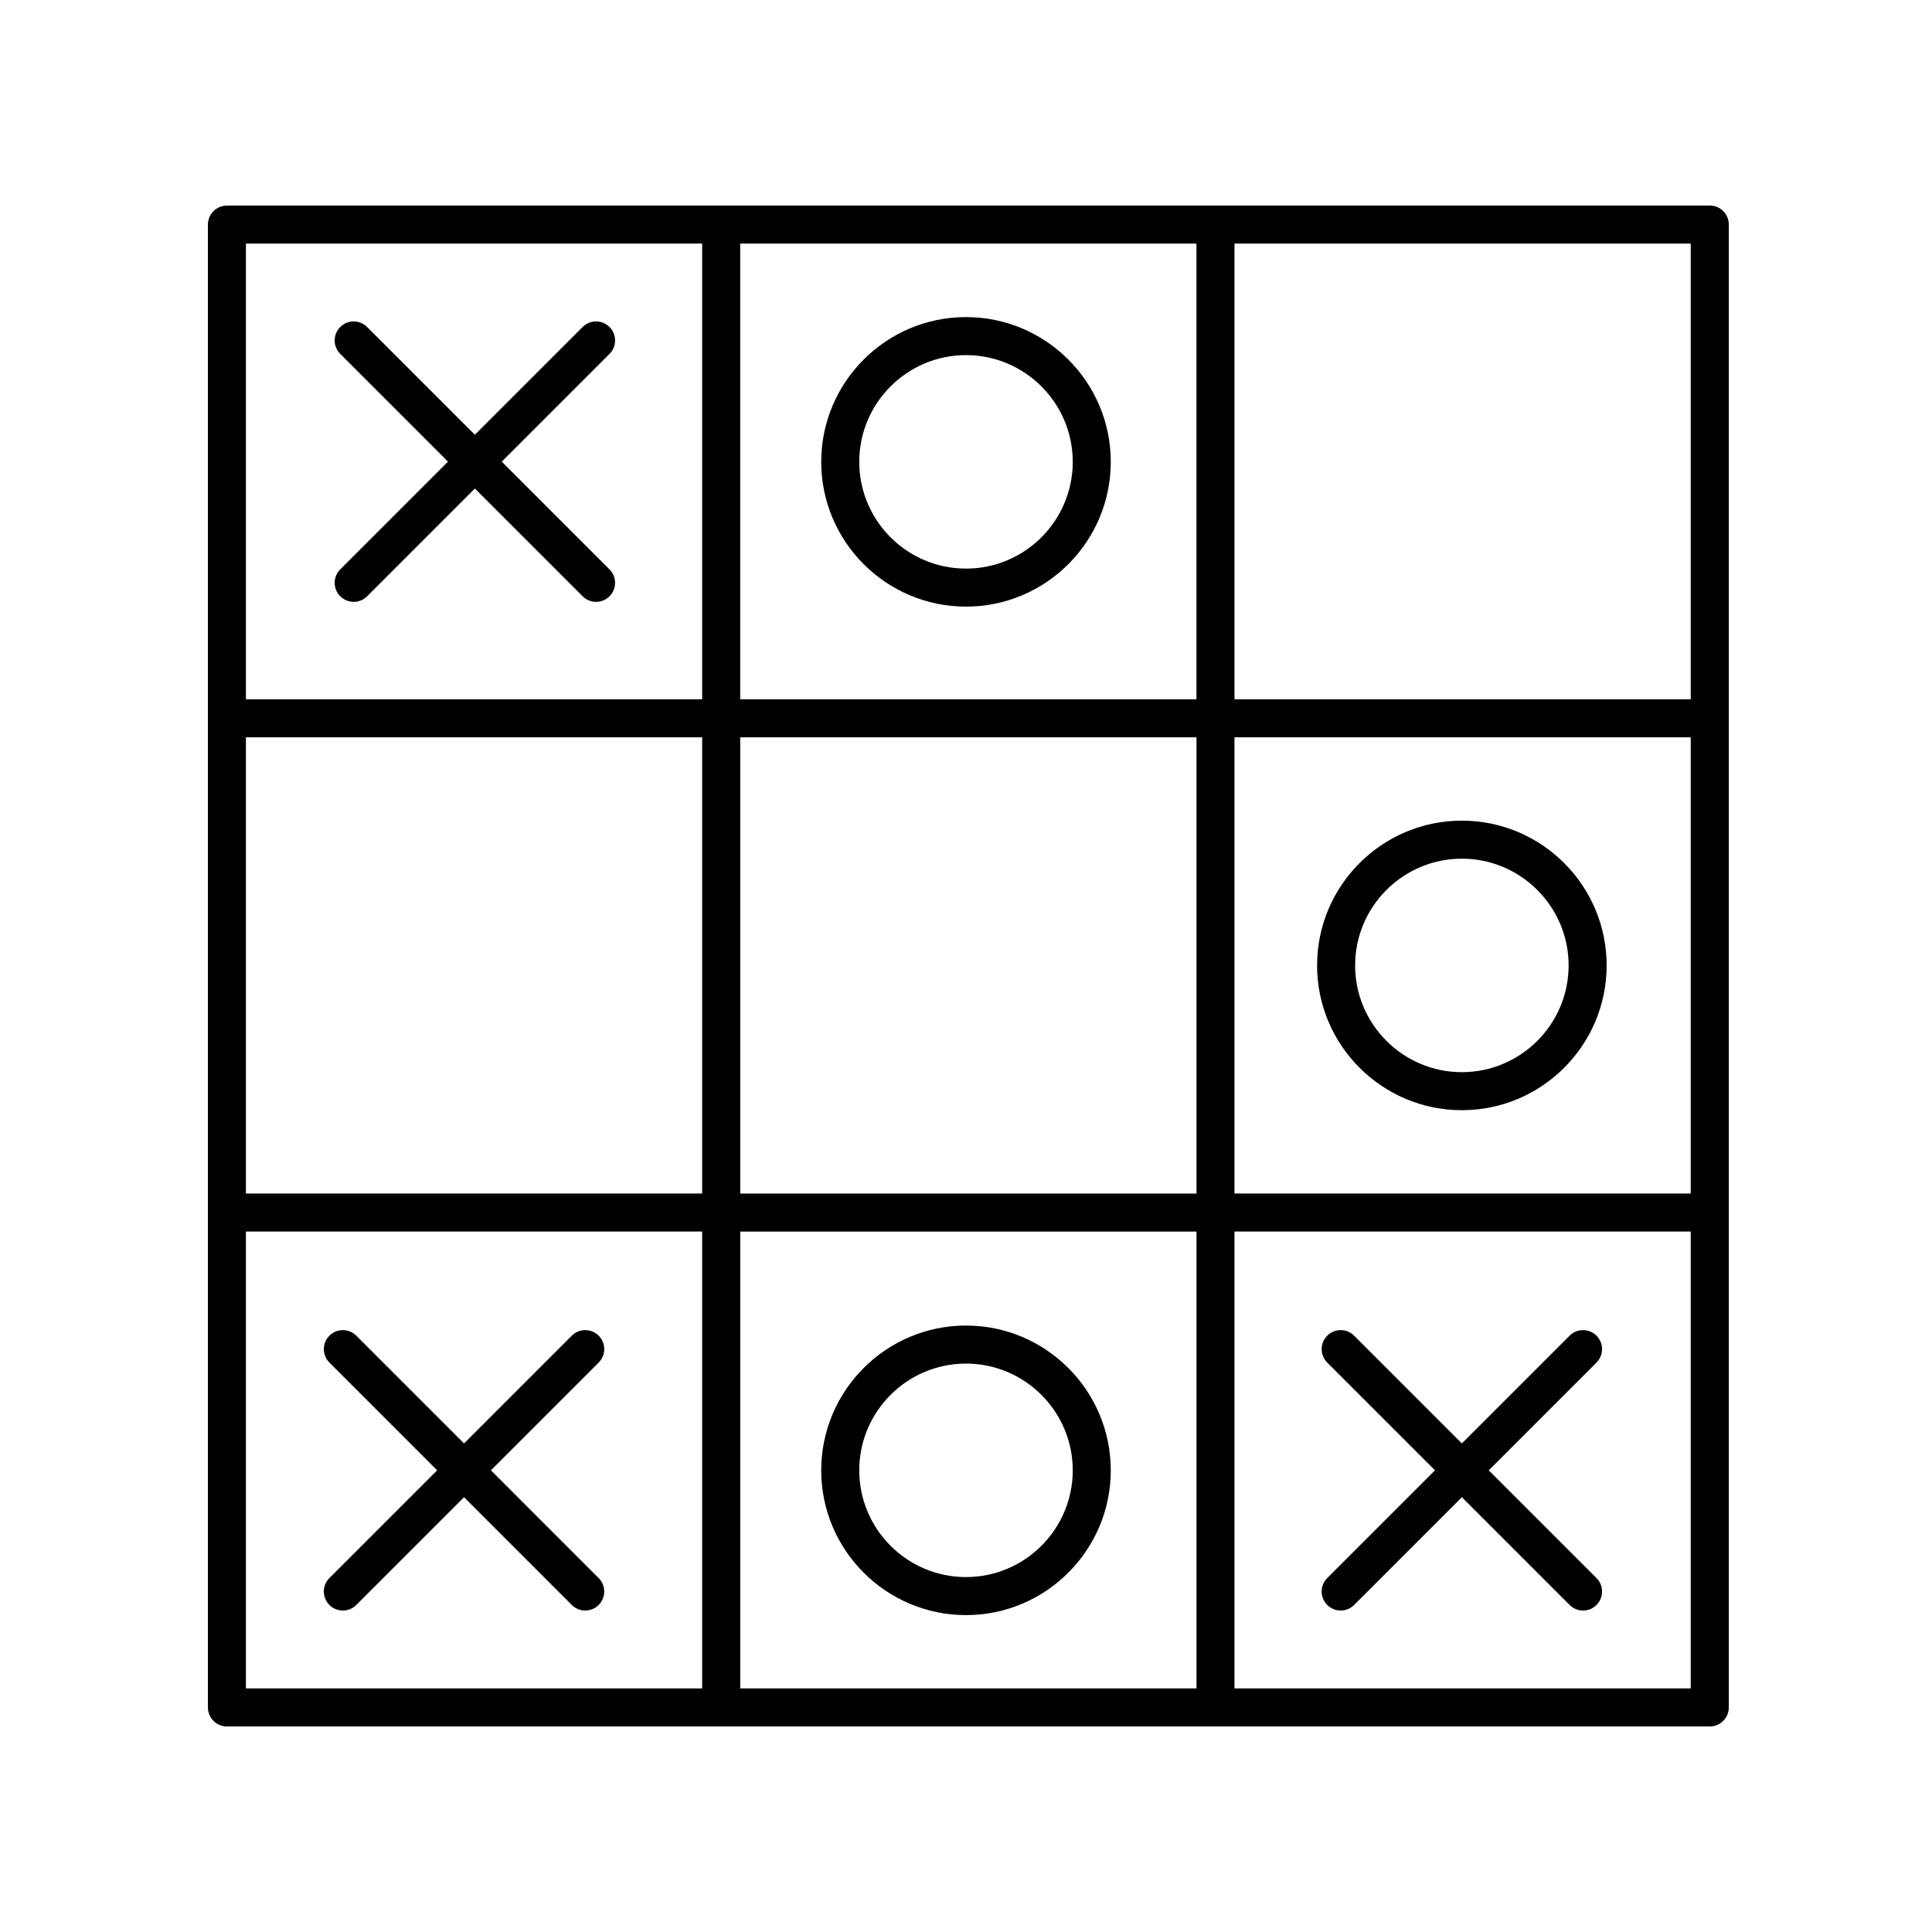
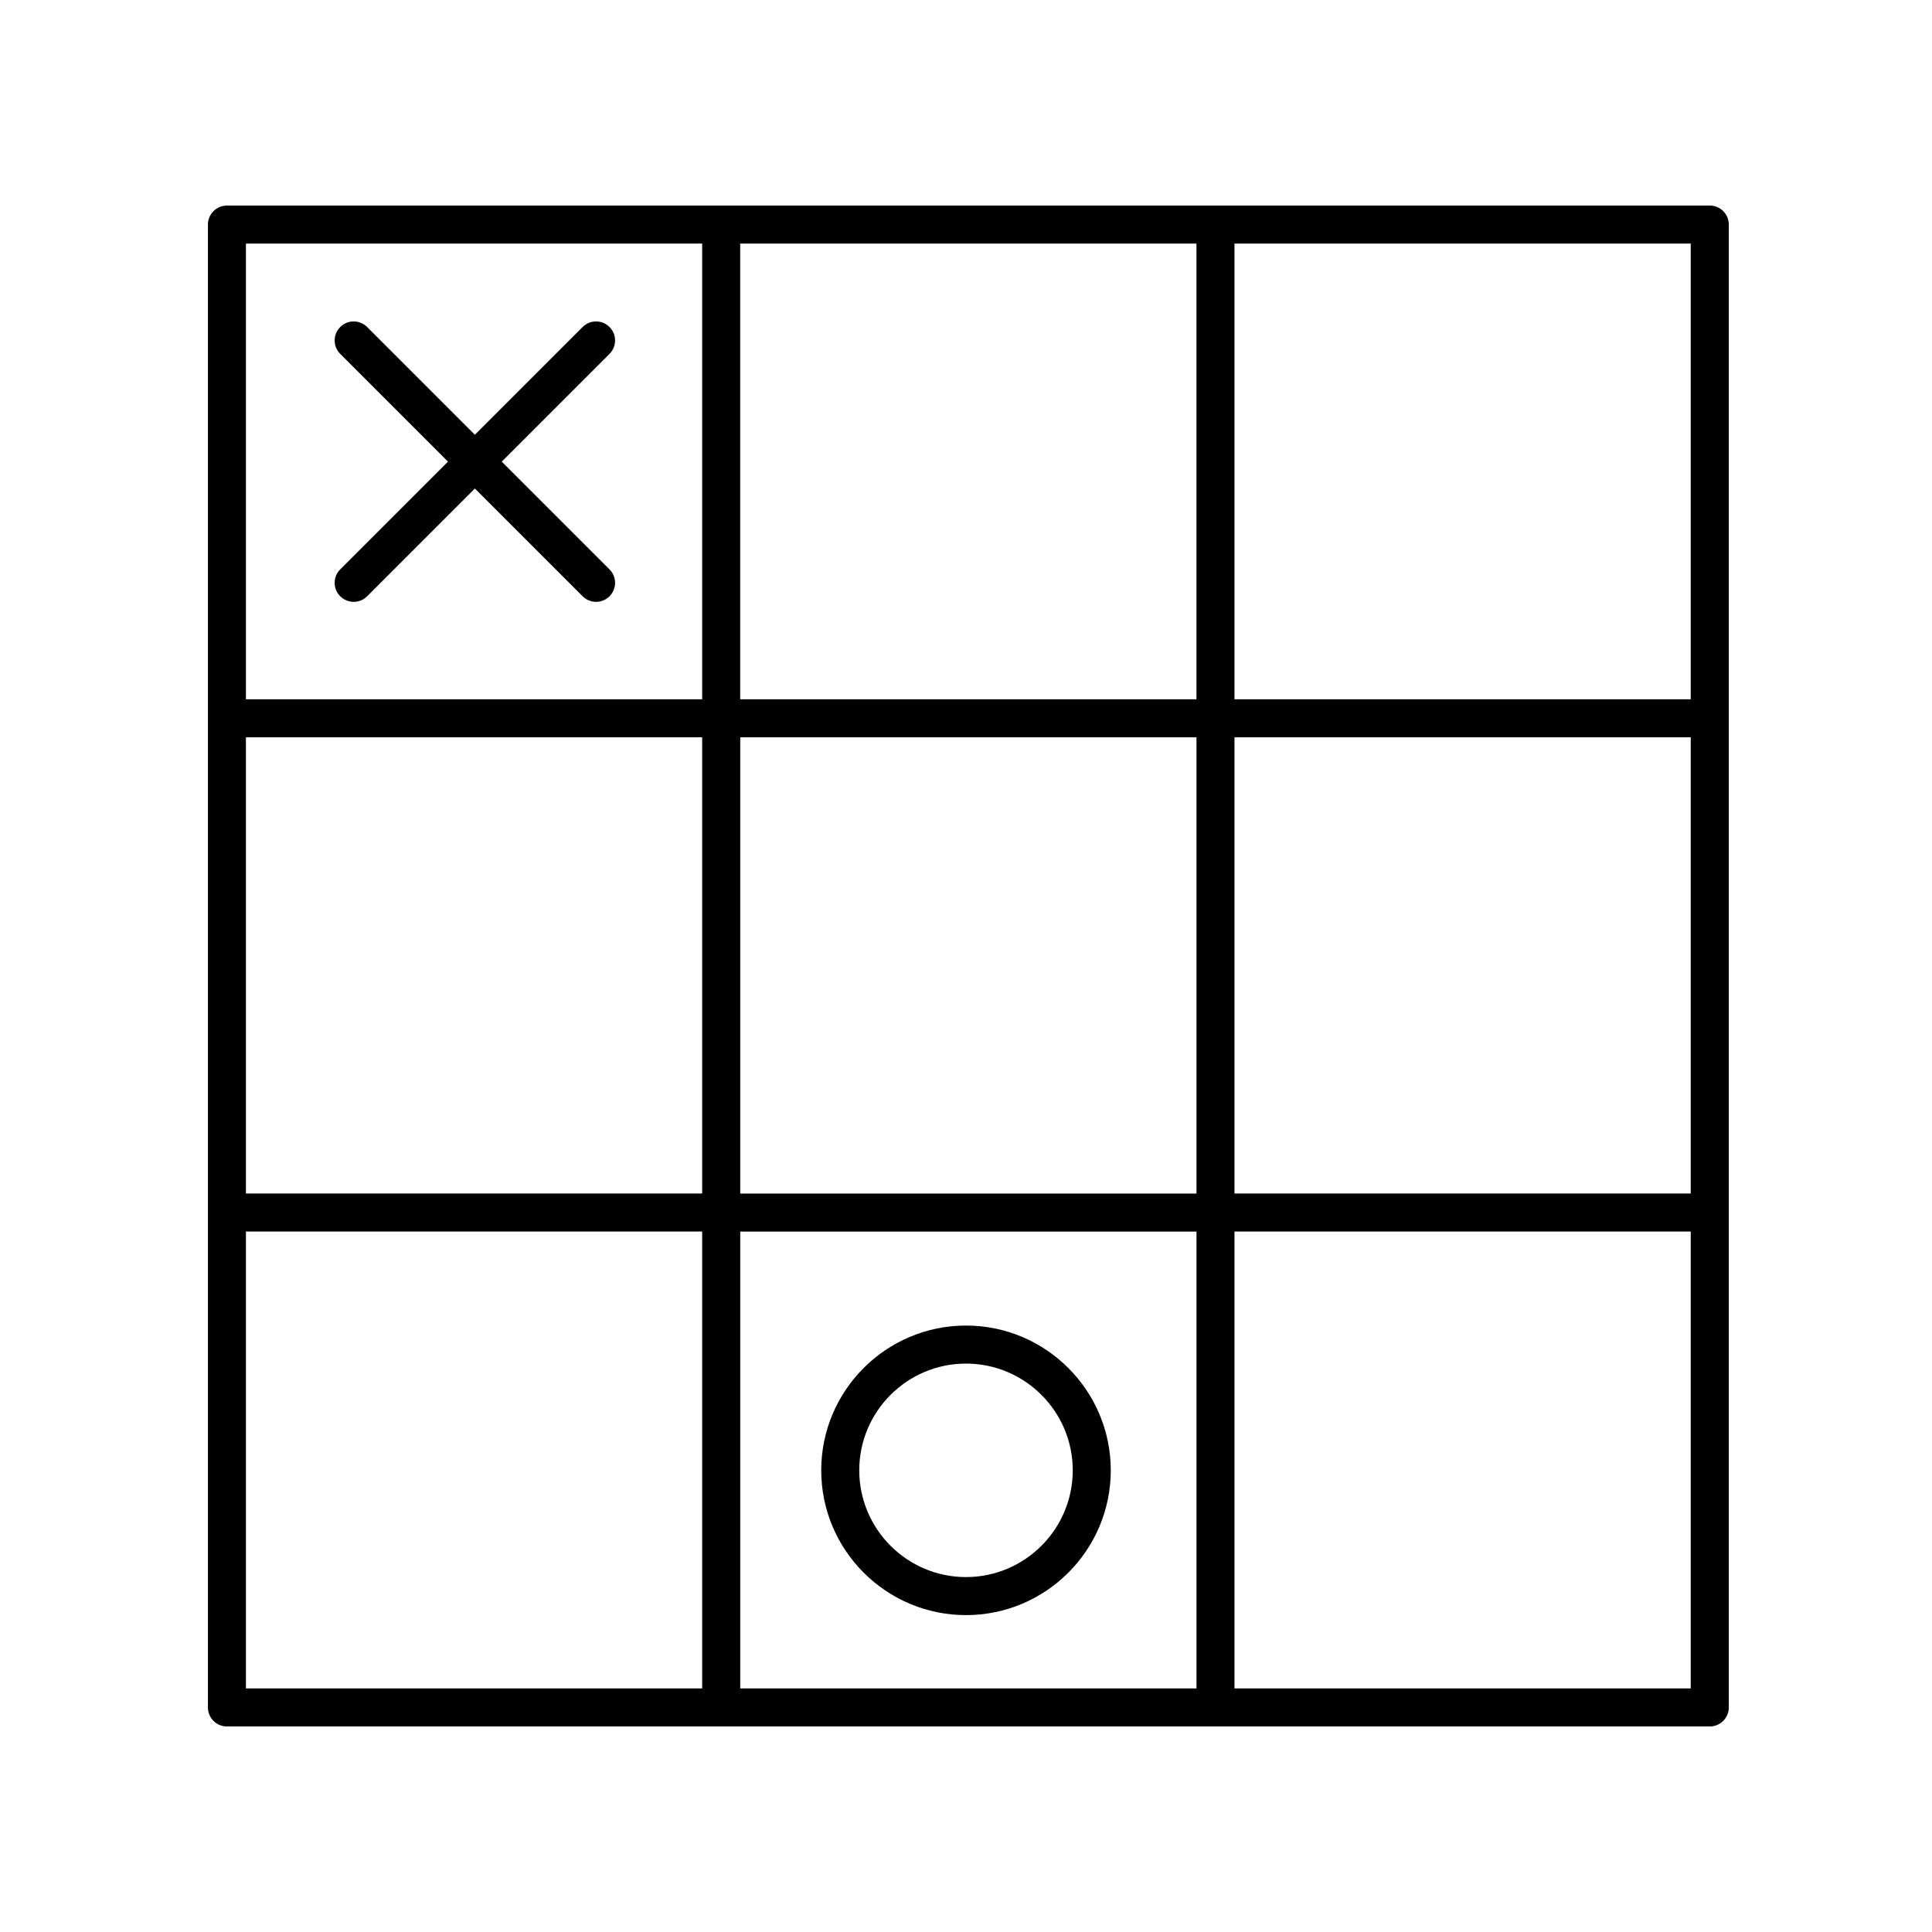
<svg xmlns="http://www.w3.org/2000/svg" fill="#000000" width="800px" height="800px" version="1.1" viewBox="144 144 512 512">
  <g>
    <path d="m597.11 198.48h-392.97c-2.781 0-5.039 2.254-5.039 5.039v392.97c0 2.781 2.254 5.039 5.039 5.039h392.97c2.781 0 5.039-2.254 5.039-5.039v-392.98c0-2.781-2.258-5.035-5.039-5.035zm-256.94 261.82v-120.91h120.91v120.91zm120.91 10.078v121.07h-120.91v-121.07zm-251.91-130.99h120.91v120.91h-120.91zm130.99-10.074v-120.76h120.91v120.76zm130.99 10.074h120.91v120.91h-120.91zm120.91-10.074h-120.91v-120.76h120.91zm-261.98-120.76v120.76h-120.91v-120.76zm-120.91 261.82h120.91v121.07h-120.91zm261.98 121.07v-121.07h120.91v121.07z" />
    <path d="m234.17 302.02c0.984 0.984 2.273 1.477 3.562 1.477 1.289 0 2.578-0.492 3.562-1.477l28.555-28.555 28.555 28.555c0.984 0.984 2.273 1.477 3.562 1.477 1.289 0 2.578-0.492 3.562-1.477 1.969-1.969 1.969-5.156 0-7.125l-28.555-28.555 28.555-28.555c1.969-1.969 1.969-5.156 0-7.125s-5.156-1.969-7.125 0l-28.555 28.555-28.555-28.555c-1.969-1.969-5.156-1.969-7.125 0s-1.969 5.156 0 7.125l28.555 28.555-28.555 28.555c-1.969 1.969-1.969 5.156 0 7.125z" />
-     <path d="m274.1 533.65 28.555-28.555c1.969-1.969 1.969-5.156 0-7.125s-5.156-1.969-7.125 0l-28.555 28.555-28.555-28.555c-1.969-1.969-5.156-1.969-7.125 0s-1.969 5.156 0 7.125l28.555 28.555-28.555 28.555c-1.969 1.969-1.969 5.156 0 7.125 0.984 0.984 2.273 1.477 3.562 1.477 1.289 0 2.578-0.492 3.562-1.477l28.555-28.555 28.555 28.555c0.984 0.984 2.273 1.477 3.562 1.477 1.289 0 2.578-0.492 3.562-1.477 1.969-1.969 1.969-5.156 0-7.125z" />
-     <path d="m567.09 497.97c-1.969-1.969-5.156-1.969-7.125 0l-28.555 28.555-28.555-28.555c-1.969-1.969-5.156-1.969-7.125 0s-1.969 5.156 0 7.125l28.555 28.555-28.555 28.555c-1.969 1.969-1.969 5.156 0 7.125 0.984 0.984 2.273 1.477 3.562 1.477 1.289 0 2.578-0.492 3.562-1.477l28.555-28.555 28.555 28.555c0.984 0.984 2.273 1.477 3.562 1.477 1.289 0 2.578-0.492 3.562-1.477 1.969-1.969 1.969-5.156 0-7.125l-28.555-28.555 28.555-28.555c1.969-1.969 1.969-5.156 0-7.125z" />
-     <path d="m400 228.03c-21.156 0-38.367 17.211-38.367 38.367 0 21.152 17.211 38.363 38.367 38.363s38.367-17.211 38.367-38.363c-0.004-21.156-17.211-38.367-38.367-38.367zm0 66.656c-15.598 0-28.289-12.688-28.289-28.289-0.004-15.598 12.688-28.289 28.289-28.289 15.598 0 28.289 12.691 28.289 28.289 0 15.598-12.691 28.289-28.289 28.289z" />
    <path d="m400 572.02c21.156 0 38.367-17.211 38.367-38.367-0.004-21.156-17.211-38.367-38.367-38.367s-38.367 17.211-38.367 38.367 17.211 38.367 38.367 38.367zm0-66.656c15.598 0 28.289 12.691 28.289 28.289 0 15.602-12.691 28.289-28.289 28.289s-28.289-12.691-28.289-28.289c-0.004-15.598 12.688-28.289 28.289-28.289z" />
-     <path d="m531.41 361.48c-21.156 0-38.367 17.211-38.367 38.367s17.211 38.367 38.367 38.367 38.367-17.211 38.367-38.367c0-21.16-17.211-38.367-38.367-38.367zm0 66.656c-15.598 0-28.289-12.691-28.289-28.289s12.691-28.289 28.289-28.289 28.289 12.691 28.289 28.289-12.691 28.289-28.289 28.289z" />
  </g>
</svg>